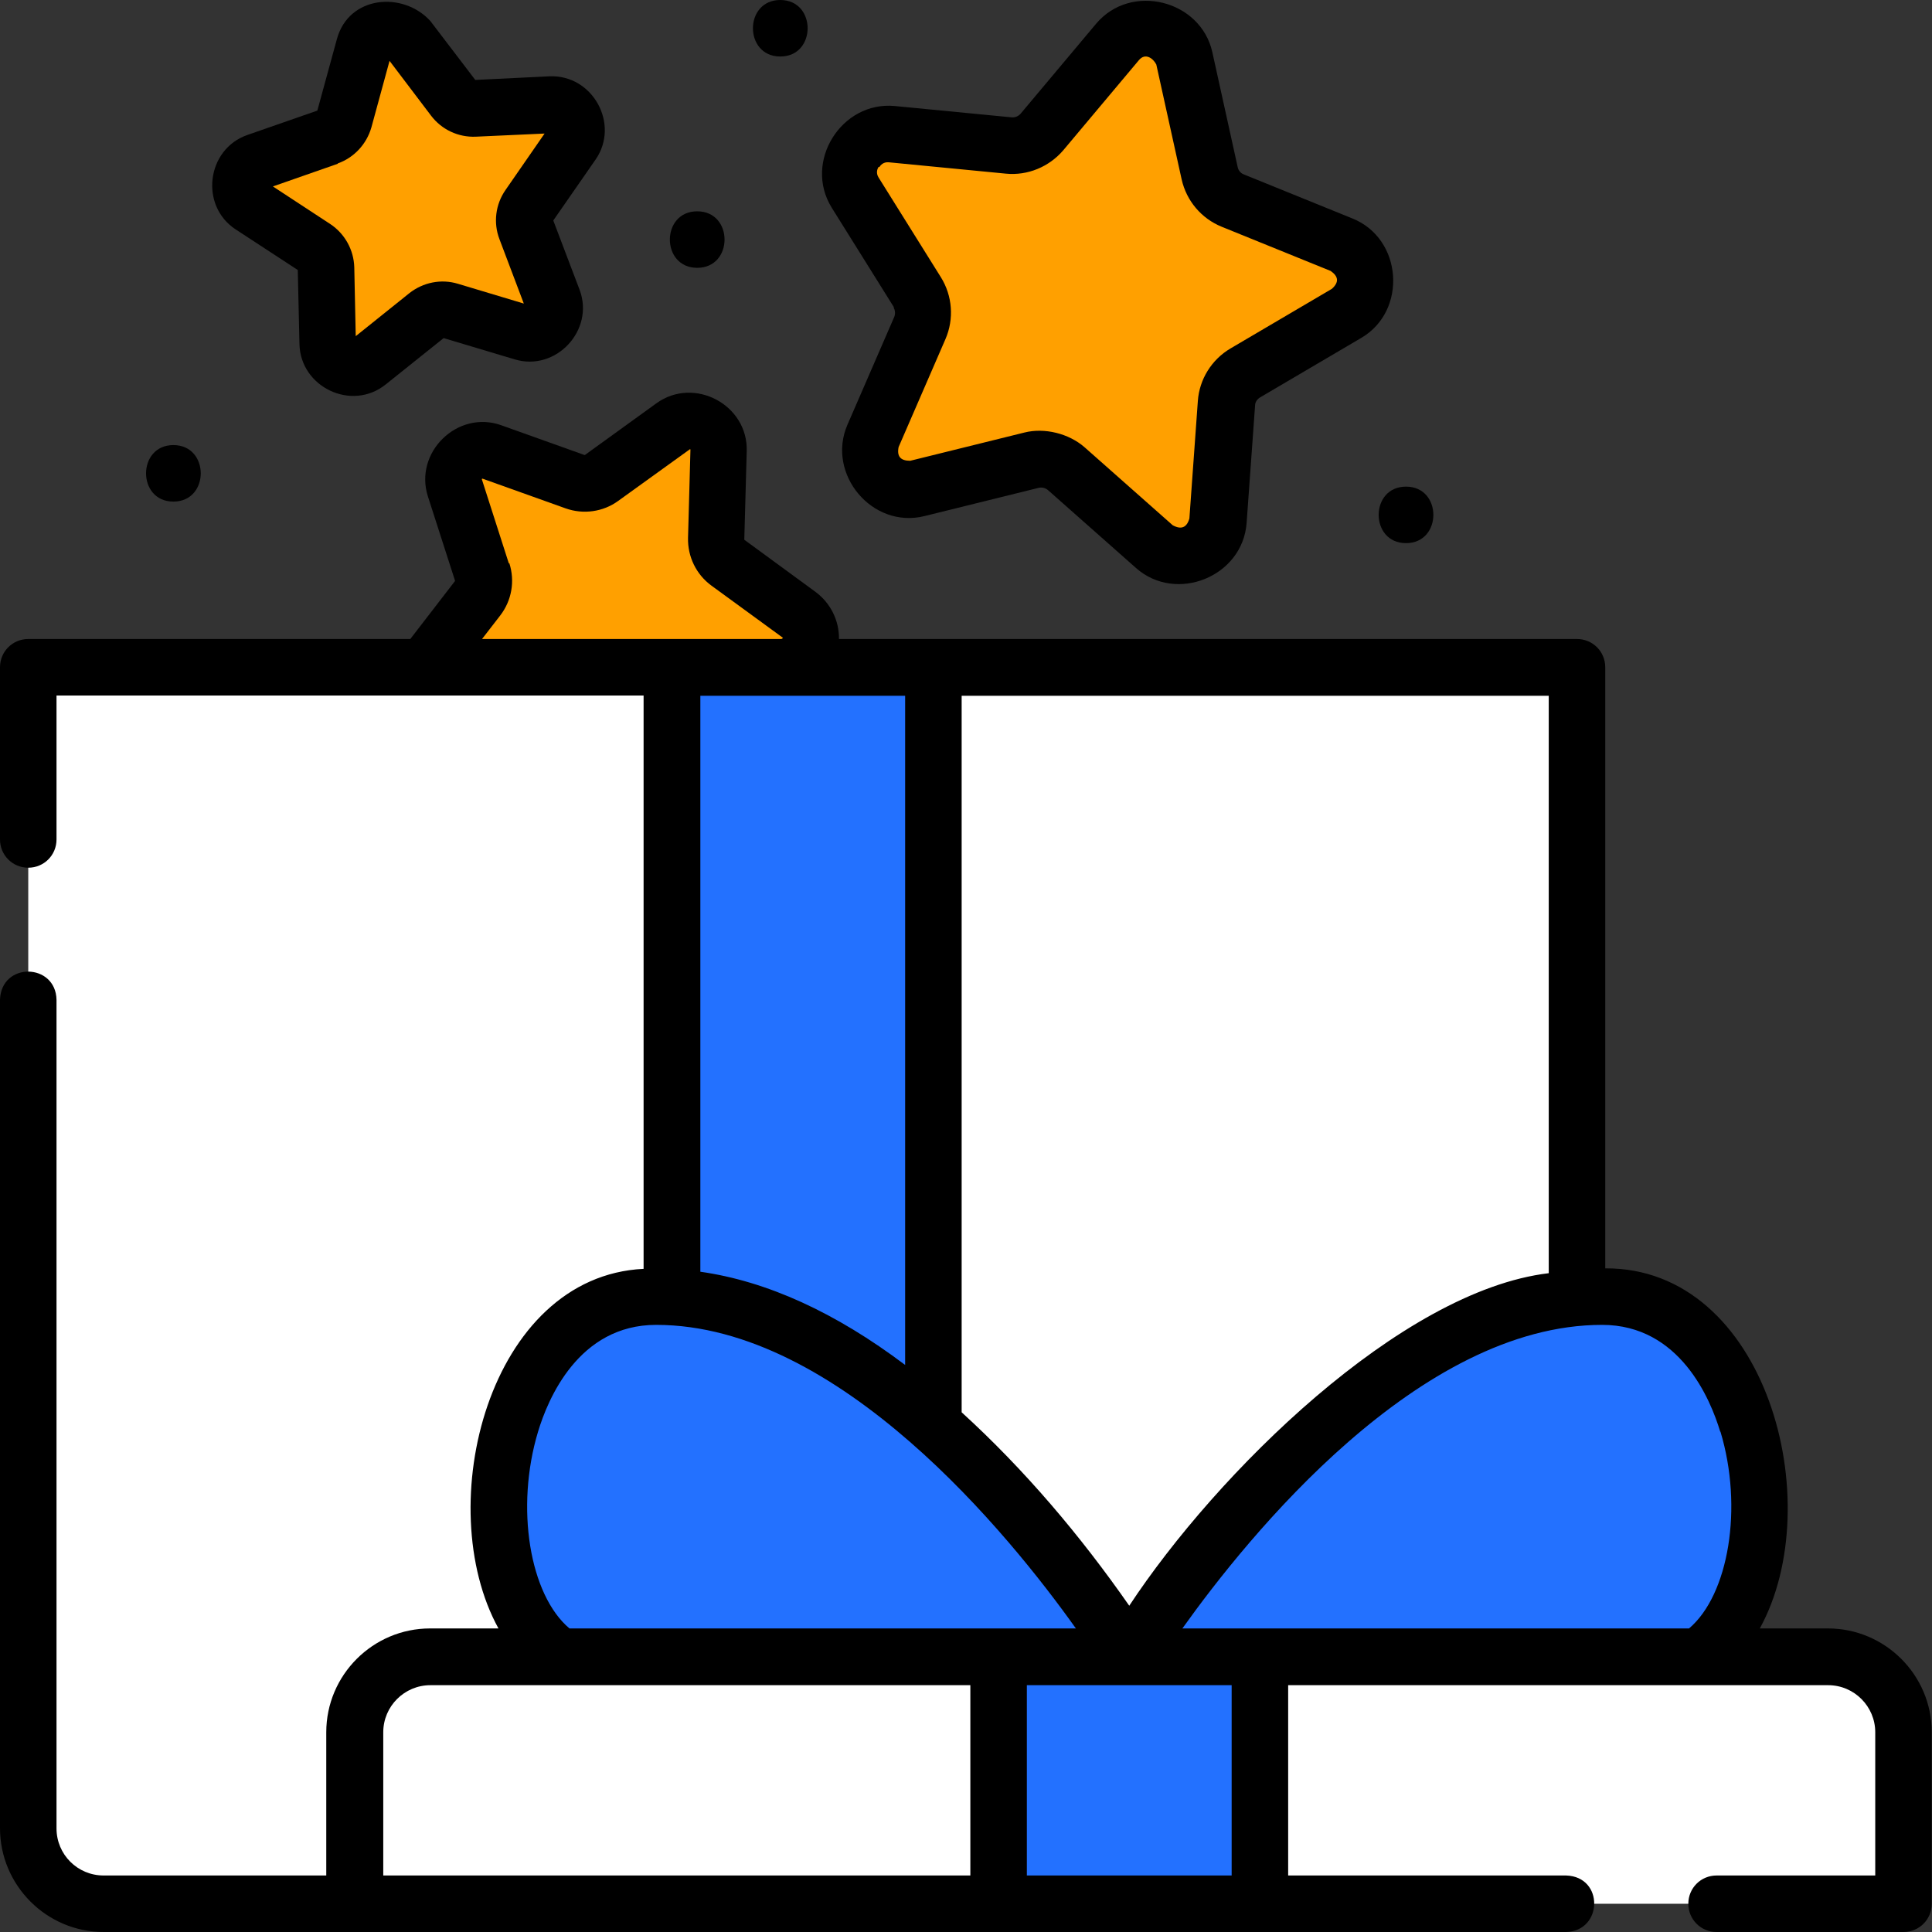
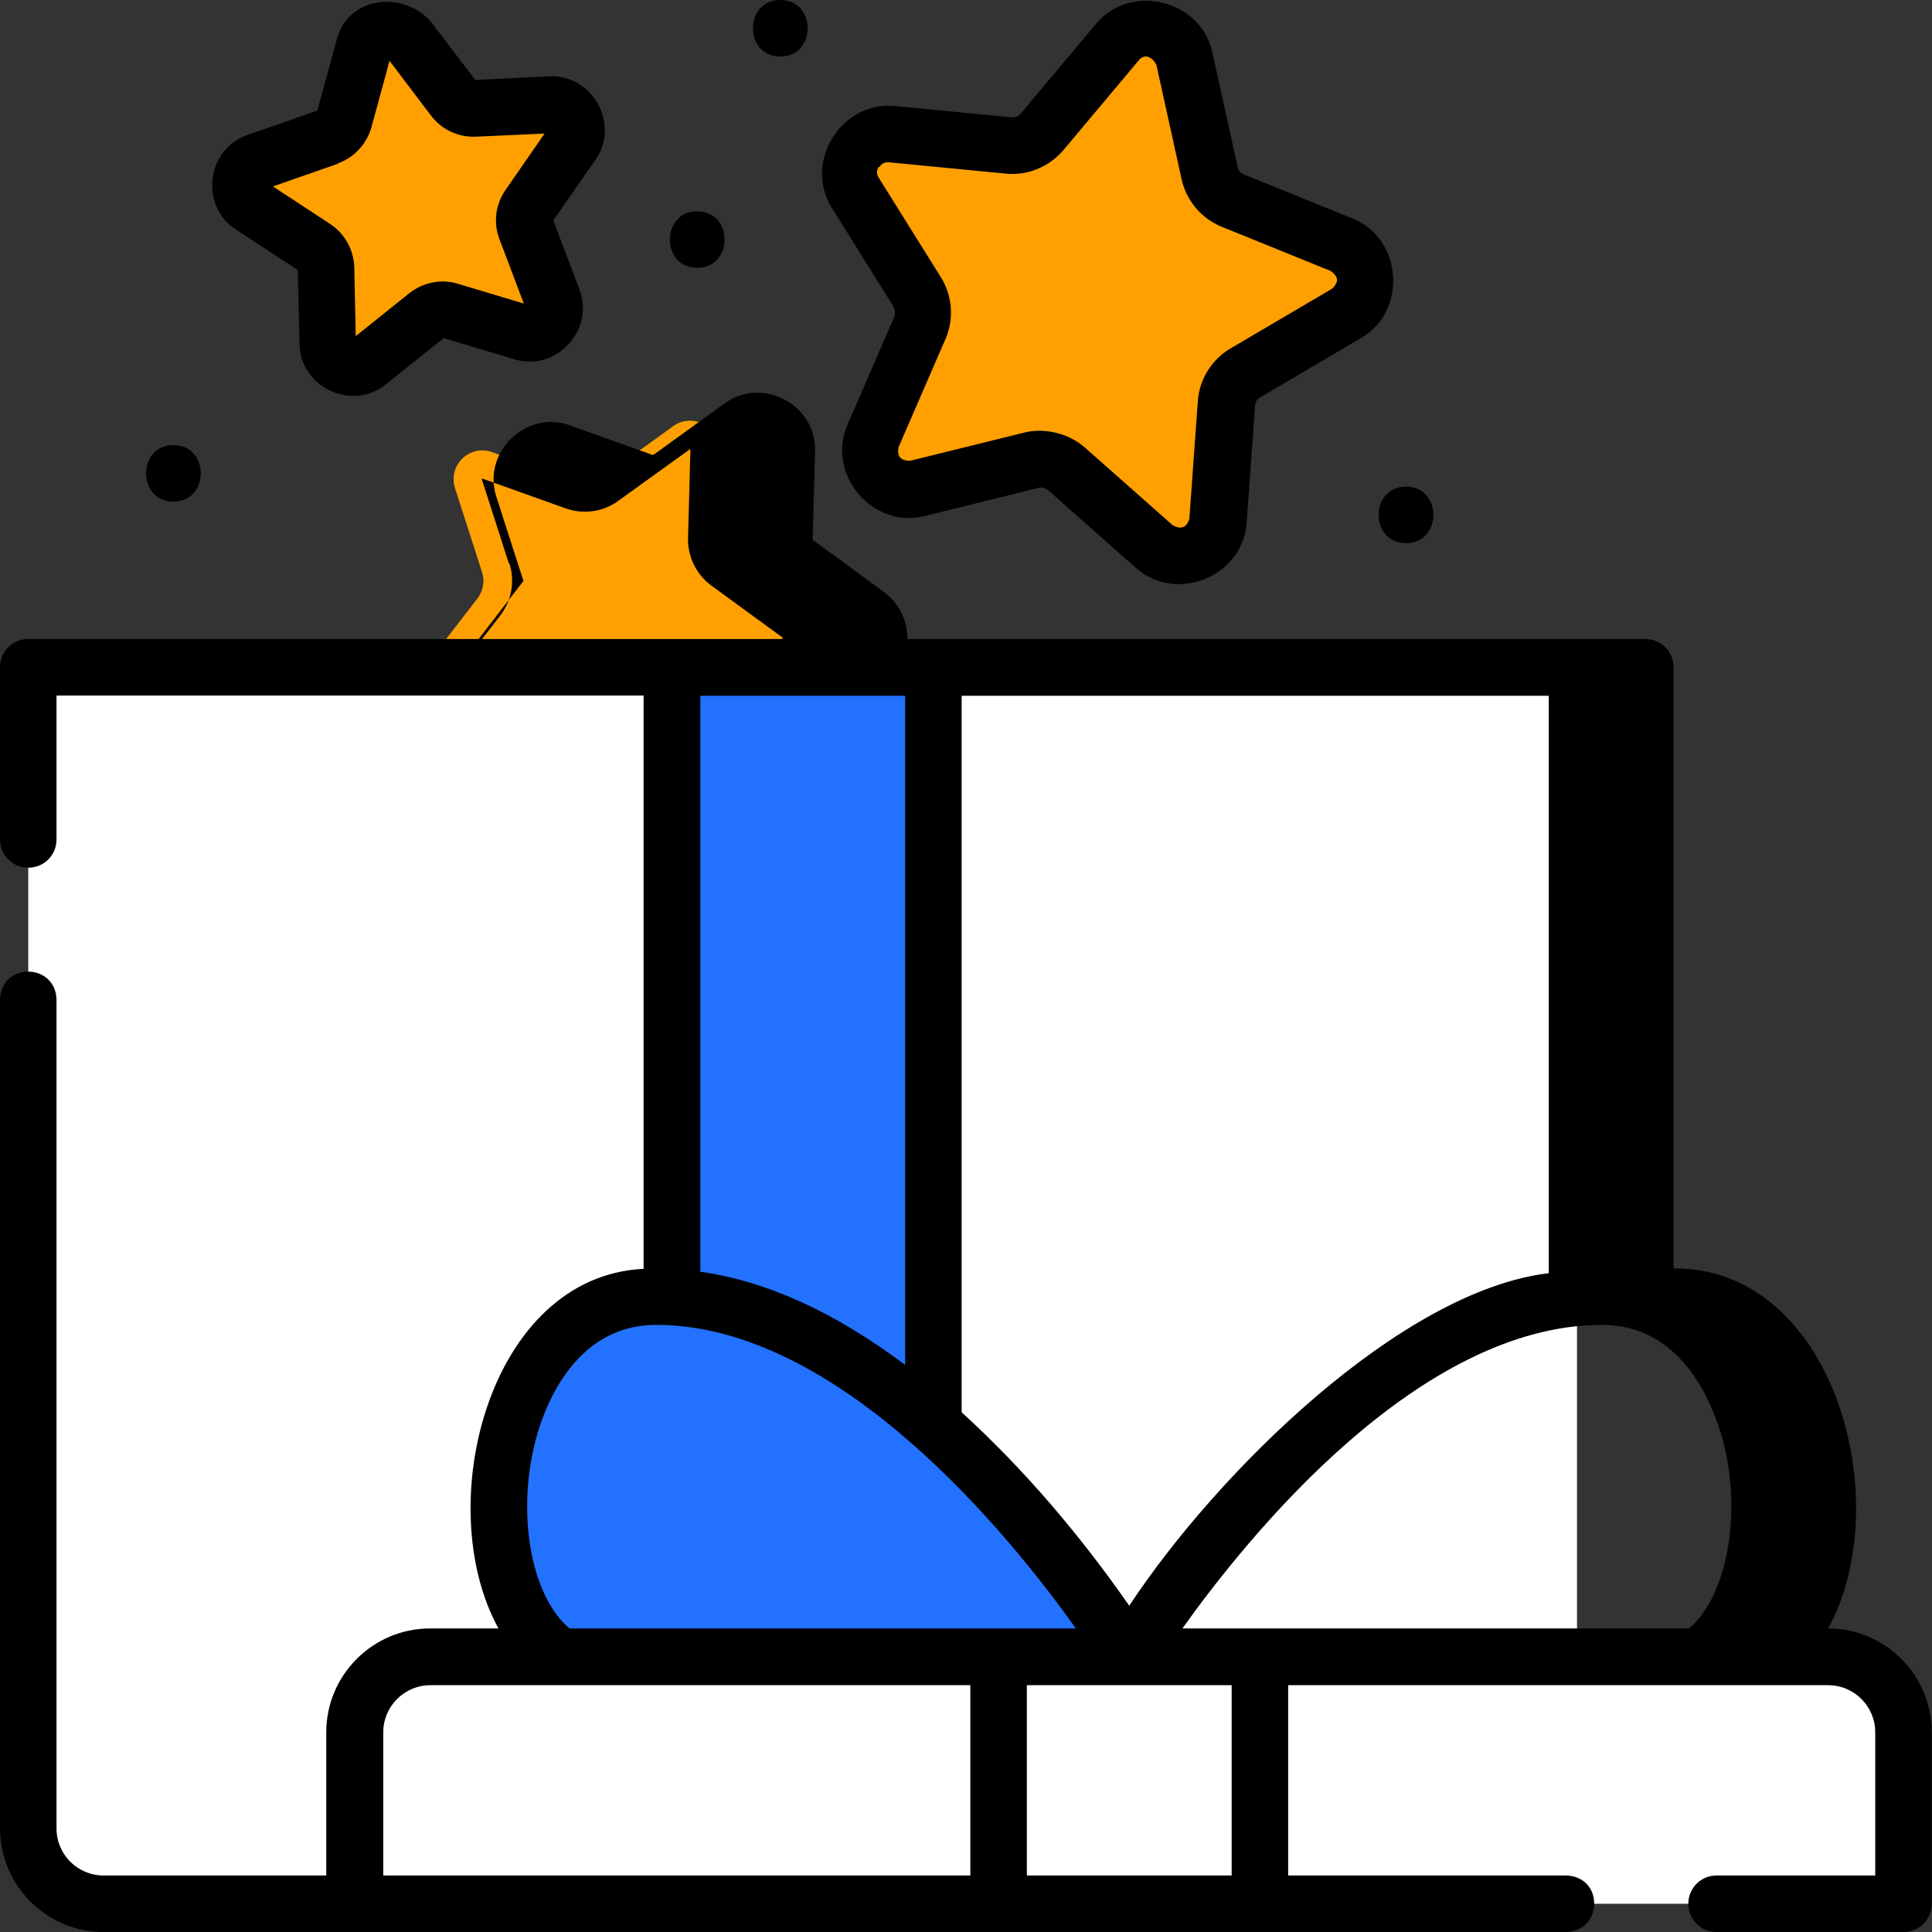
<svg xmlns="http://www.w3.org/2000/svg" id="Layer_2" viewBox="0 0 80 80">
  <rect x="0" y="0" width="80" height="80" fill="#333333" stroke="none" />
  <defs>
    <style>
      .cls-1 {
        fill: #ffa000;
      }

      .cls-2 {
        fill: #fff;
      }

      .cls-3 {
        fill: #2371ff;
      }
    </style>
  </defs>
  <g>
    <g>
      <path class="cls-1" d="M29.76,18.66l-.1,3.65c-.01.39.17.76.49,1l2.95,2.16c.8.58.58,1.83-.37,2.1l-3.51,1.03c-.38.11-.67.4-.8.77l-1.14,3.47c-.31.94-1.56,1.12-2.11.3l-2.06-3.02c-.22-.32-.59-.52-.98-.52h-3.65c-.99-.01-1.54-1.15-.94-1.93l2.23-2.89c.24-.31.31-.72.19-1.09l-1.12-3.48c-.3-.94.6-1.82,1.53-1.49l3.44,1.23c.37.13.78.07,1.1-.16l2.96-2.14c.8-.58,1.92.01,1.89,1Z" />
      <path class="cls-1" d="M49.03,2.42l1.05,4.76c.11.51.47.93.95,1.13l4.51,1.83c1.22.49,1.34,2.17.21,2.84l-4.2,2.47c-.45.26-.74.73-.78,1.26l-.35,4.86c-.09,1.31-1.65,1.95-2.64,1.08l-3.65-3.23c-.39-.35-.93-.48-1.44-.35l-4.73,1.17c-1.28.32-2.36-.97-1.84-2.18l1.94-4.47c.21-.48.17-1.03-.11-1.47l-2.58-4.13c-.7-1.12.19-2.55,1.5-2.42l4.85.47c.52.05,1.03-.16,1.37-.56l3.13-3.73c.85-1.01,2.48-.61,2.77.68h0Z" />
      <path class="cls-1" d="M16.88,1.58l1.9,2.5c.2.27.53.42.87.4l3.14-.15c.85-.04,1.38.91.89,1.61l-1.79,2.58c-.19.28-.24.63-.12.95l1.11,2.94c.3.8-.44,1.59-1.26,1.35l-3.01-.91c-.32-.1-.67-.03-.94.18l-2.45,1.97c-.66.53-1.65.07-1.67-.78l-.07-3.15c0-.34-.18-.65-.46-.84l-2.63-1.73c-.71-.47-.58-1.55.22-1.83l2.97-1.04c.32-.11.56-.37.65-.7l.83-3.03c.22-.82,1.29-1.03,1.81-.35h0Z" />
    </g>
    <path class="cls-2" d="M65.31,78.83H4.29c-1.72,0-3.12-1.4-3.12-3.12V27.64h64.13v51.19Z" />
    <path class="cls-3" d="M27.83,27.64h10.82v51.19h-10.82V27.64Z" />
    <g>
      <path class="cls-2" d="M78.83,78.83H14.69v-7.1c0-1.73,1.4-3.12,3.12-3.12h57.88c1.73,0,3.12,1.4,3.12,3.12v7.1Z" />
      <g>
        <path class="cls-3" d="M23.19,68.61c-4.37-2.89-3.12-14.91,3.98-14.91,10.46,0,19.59,14.91,19.59,14.91h-23.57Z" />
-         <path class="cls-3" d="M70.33,68.61c4.37-2.89,3.12-14.91-3.98-14.91-10.46,0-19.59,14.91-19.59,14.91h23.57Z" />
      </g>
-       <path class="cls-3" d="M41.35,68.61h10.82v10.22h-10.82v-10.22Z" />
    </g>
  </g>
  <g>
    <path d="M37,12.73c.07.12.08.26.03.39l-1.94,4.47c-.88,2.03,1.02,4.32,3.19,3.78l4.73-1.17c.13-.03.27,0,.38.09l3.65,3.23c1.66,1.47,4.42.36,4.58-1.87l.35-4.86c0-.14.09-.26.2-.33l4.2-2.47c1.91-1.12,1.71-4.1-.36-4.94l-4.51-1.83c-.13-.05-.22-.16-.25-.3l-1.05-4.76c-.48-2.16-3.37-2.89-4.81-1.18l-3.13,3.73c-.09.1-.22.16-.36.15l-4.85-.47c-2.21-.21-3.79,2.31-2.61,4.21l2.58,4.13ZM36.41,6.92c.05-.08.17-.22.39-.2l4.85.47c.9.09,1.79-.28,2.38-.97l3.13-3.73c.27-.32.59-.07.72.18l1.05,4.76c.2.89.82,1.62,1.66,1.96l4.51,1.83c.33.23.35.47.05.74l-4.2,2.47c-.78.46-1.29,1.28-1.35,2.18l-.35,4.86c-.11.38-.34.47-.69.28l-3.65-3.23c-.65-.57-1.66-.82-2.49-.61l-4.73,1.17c-.4,0-.56-.18-.48-.57l1.94-4.47c.36-.83.29-1.79-.19-2.56l-2.58-4.13c-.12-.19-.05-.36,0-.44h0Z" />
    <path d="M9.76,9.5l2.57,1.68.07,3.07c.04,1.78,2.16,2.8,3.57,1.67l2.4-1.92,2.94.88c1.71.52,3.32-1.21,2.69-2.88l-1.09-2.87,1.75-2.52c1.02-1.47-.12-3.53-1.91-3.45l-3.07.15-1.86-2.44c-1.13-1.24-3.38-1.06-3.87.75l-.81,2.96-2.9,1.01c-1.69.59-1.98,2.93-.48,3.91ZM13.98,6.77c.68-.24,1.2-.8,1.4-1.5l.75-2.75,1.72,2.27c.44.58,1.13.9,1.85.87l2.85-.13-1.62,2.34c-.41.59-.51,1.35-.25,2.03l1.01,2.67-2.73-.82c-.69-.21-1.44-.06-2.01.39l-2.22,1.78-.06-2.85c-.02-.72-.39-1.39-.99-1.79l-2.38-1.56,2.69-.94Z" />
-     <path d="M75.7,67.43h-2.83c2.87-5.22.27-14.95-6.4-14.91v-24.89c0-.65-.52-1.17-1.17-1.17h-30.56c.01-.76-.34-1.48-.97-1.95l-2.95-2.16s0,0,0-.02l.1-3.65c.06-1.92-2.18-3.11-3.74-1.98l-2.96,2.14s-.01,0-.02,0l-3.44-1.23c-1.81-.65-3.63,1.12-3.04,2.95l1.12,3.48s0,.01,0,.02l-1.85,2.4H1.17c-.65,0-1.17.52-1.17,1.17v7.13c0,.65.52,1.17,1.17,1.17s1.17-.52,1.17-1.17v-5.96h24.31v23.74c-6.41.31-8.81,9.8-6.01,14.89h-2.83c-2.37,0-4.3,1.93-4.3,4.3v5.93H4.29c-1.08,0-1.95-.87-1.95-1.95v-34.31C2.31,39.87.06,39.82,0,41.39v34.31C0,78.07,1.93,80,4.29,80h60.56c1.52-.04,1.58-2.29,0-2.34h-11.51v-7.88h22.36c1.08,0,1.95.88,1.95,1.95v5.93h-6.57c-.65,0-1.17.52-1.17,1.17s.52,1.17,1.17,1.17h7.74c.65,0,1.17-.52,1.17-1.17v-7.1c0-2.37-1.93-4.3-4.3-4.3h0ZM71.24,59.28c.95,3.15.34,6.76-1.3,8.15h-20.98c2.74-3.84,9.79-12.57,17.38-12.57,3.22,0,4.49,3.09,4.89,4.42h0ZM64.13,52.72c-6.13.73-13.76,8.29-17.37,13.77-2.02-2.9-4.33-5.63-6.94-8.01v-29.67h24.31v23.91ZM21.07,23.33l-1.12-3.49s.01-.02.03-.02l3.44,1.23c.73.26,1.55.15,2.18-.31l2.97-2.14s.02,0,.02.02l-.1,3.65c-.02.78.34,1.52.97,1.98l2.96,2.16s-.03.05-.07.05h-12.39l.75-.97c.48-.62.62-1.43.38-2.17h0ZM37.48,28.81v27.71c-2.88-2.17-5.72-3.47-8.48-3.86v-23.85h8.48ZM22.28,59.28c.4-1.33,1.67-4.42,4.89-4.42,7.58,0,14.64,8.72,17.38,12.57h-20.97c-1.65-1.39-2.25-5-1.3-8.15h0ZM15.87,71.73c0-1.08.88-1.95,1.95-1.95h22.36v7.88H15.87v-5.93ZM51,77.66h-8.48v-7.88h8.48v7.88Z" />
+     <path d="M75.7,67.43c2.87-5.22.27-14.95-6.4-14.91v-24.89c0-.65-.52-1.17-1.17-1.17h-30.56c.01-.76-.34-1.48-.97-1.95l-2.95-2.16s0,0,0-.02l.1-3.65c.06-1.92-2.18-3.11-3.74-1.98l-2.96,2.14s-.01,0-.02,0l-3.44-1.23c-1.81-.65-3.63,1.12-3.04,2.95l1.12,3.48s0,.01,0,.02l-1.85,2.4H1.17c-.65,0-1.17.52-1.17,1.17v7.13c0,.65.52,1.17,1.17,1.17s1.17-.52,1.17-1.17v-5.96h24.31v23.74c-6.41.31-8.81,9.8-6.01,14.89h-2.83c-2.37,0-4.3,1.93-4.3,4.3v5.93H4.29c-1.08,0-1.95-.87-1.95-1.95v-34.31C2.31,39.87.06,39.82,0,41.39v34.31C0,78.07,1.93,80,4.29,80h60.56c1.52-.04,1.58-2.29,0-2.34h-11.51v-7.88h22.36c1.08,0,1.95.88,1.95,1.95v5.93h-6.57c-.65,0-1.17.52-1.17,1.17s.52,1.17,1.17,1.17h7.74c.65,0,1.17-.52,1.17-1.17v-7.1c0-2.37-1.93-4.3-4.3-4.3h0ZM71.24,59.28c.95,3.15.34,6.76-1.3,8.15h-20.98c2.74-3.84,9.79-12.57,17.38-12.57,3.22,0,4.49,3.09,4.89,4.42h0ZM64.13,52.72c-6.13.73-13.76,8.29-17.37,13.77-2.02-2.9-4.33-5.63-6.94-8.01v-29.67h24.31v23.91ZM21.07,23.33l-1.12-3.49s.01-.02.03-.02l3.44,1.23c.73.26,1.55.15,2.18-.31l2.97-2.14s.02,0,.02.02l-.1,3.65c-.02.78.34,1.52.97,1.98l2.96,2.16s-.03.05-.07.05h-12.39l.75-.97c.48-.62.62-1.43.38-2.17h0ZM37.48,28.81v27.71c-2.88-2.17-5.72-3.47-8.48-3.86v-23.85h8.48ZM22.28,59.28c.4-1.33,1.67-4.42,4.89-4.42,7.58,0,14.64,8.72,17.38,12.57h-20.97c-1.65-1.39-2.25-5-1.3-8.15h0ZM15.87,71.73c0-1.08.88-1.95,1.95-1.95h22.36v7.88H15.87v-5.93ZM51,77.66h-8.48v-7.88h8.48v7.88Z" />
    <path d="M7.18,20.77c1.51,0,1.51-2.34,0-2.34s-1.51,2.34,0,2.34Z" />
    <path d="M28.87,11.09c1.51,0,1.51-2.34,0-2.34s-1.51,2.34,0,2.34Z" />
    <path d="M32.31,2.34c1.51,0,1.51-2.34,0-2.34s-1.51,2.34,0,2.34Z" />
    <path d="M58.22,22.49c1.51,0,1.51-2.34,0-2.34s-1.51,2.34,0,2.34Z" />
  </g>
</svg>